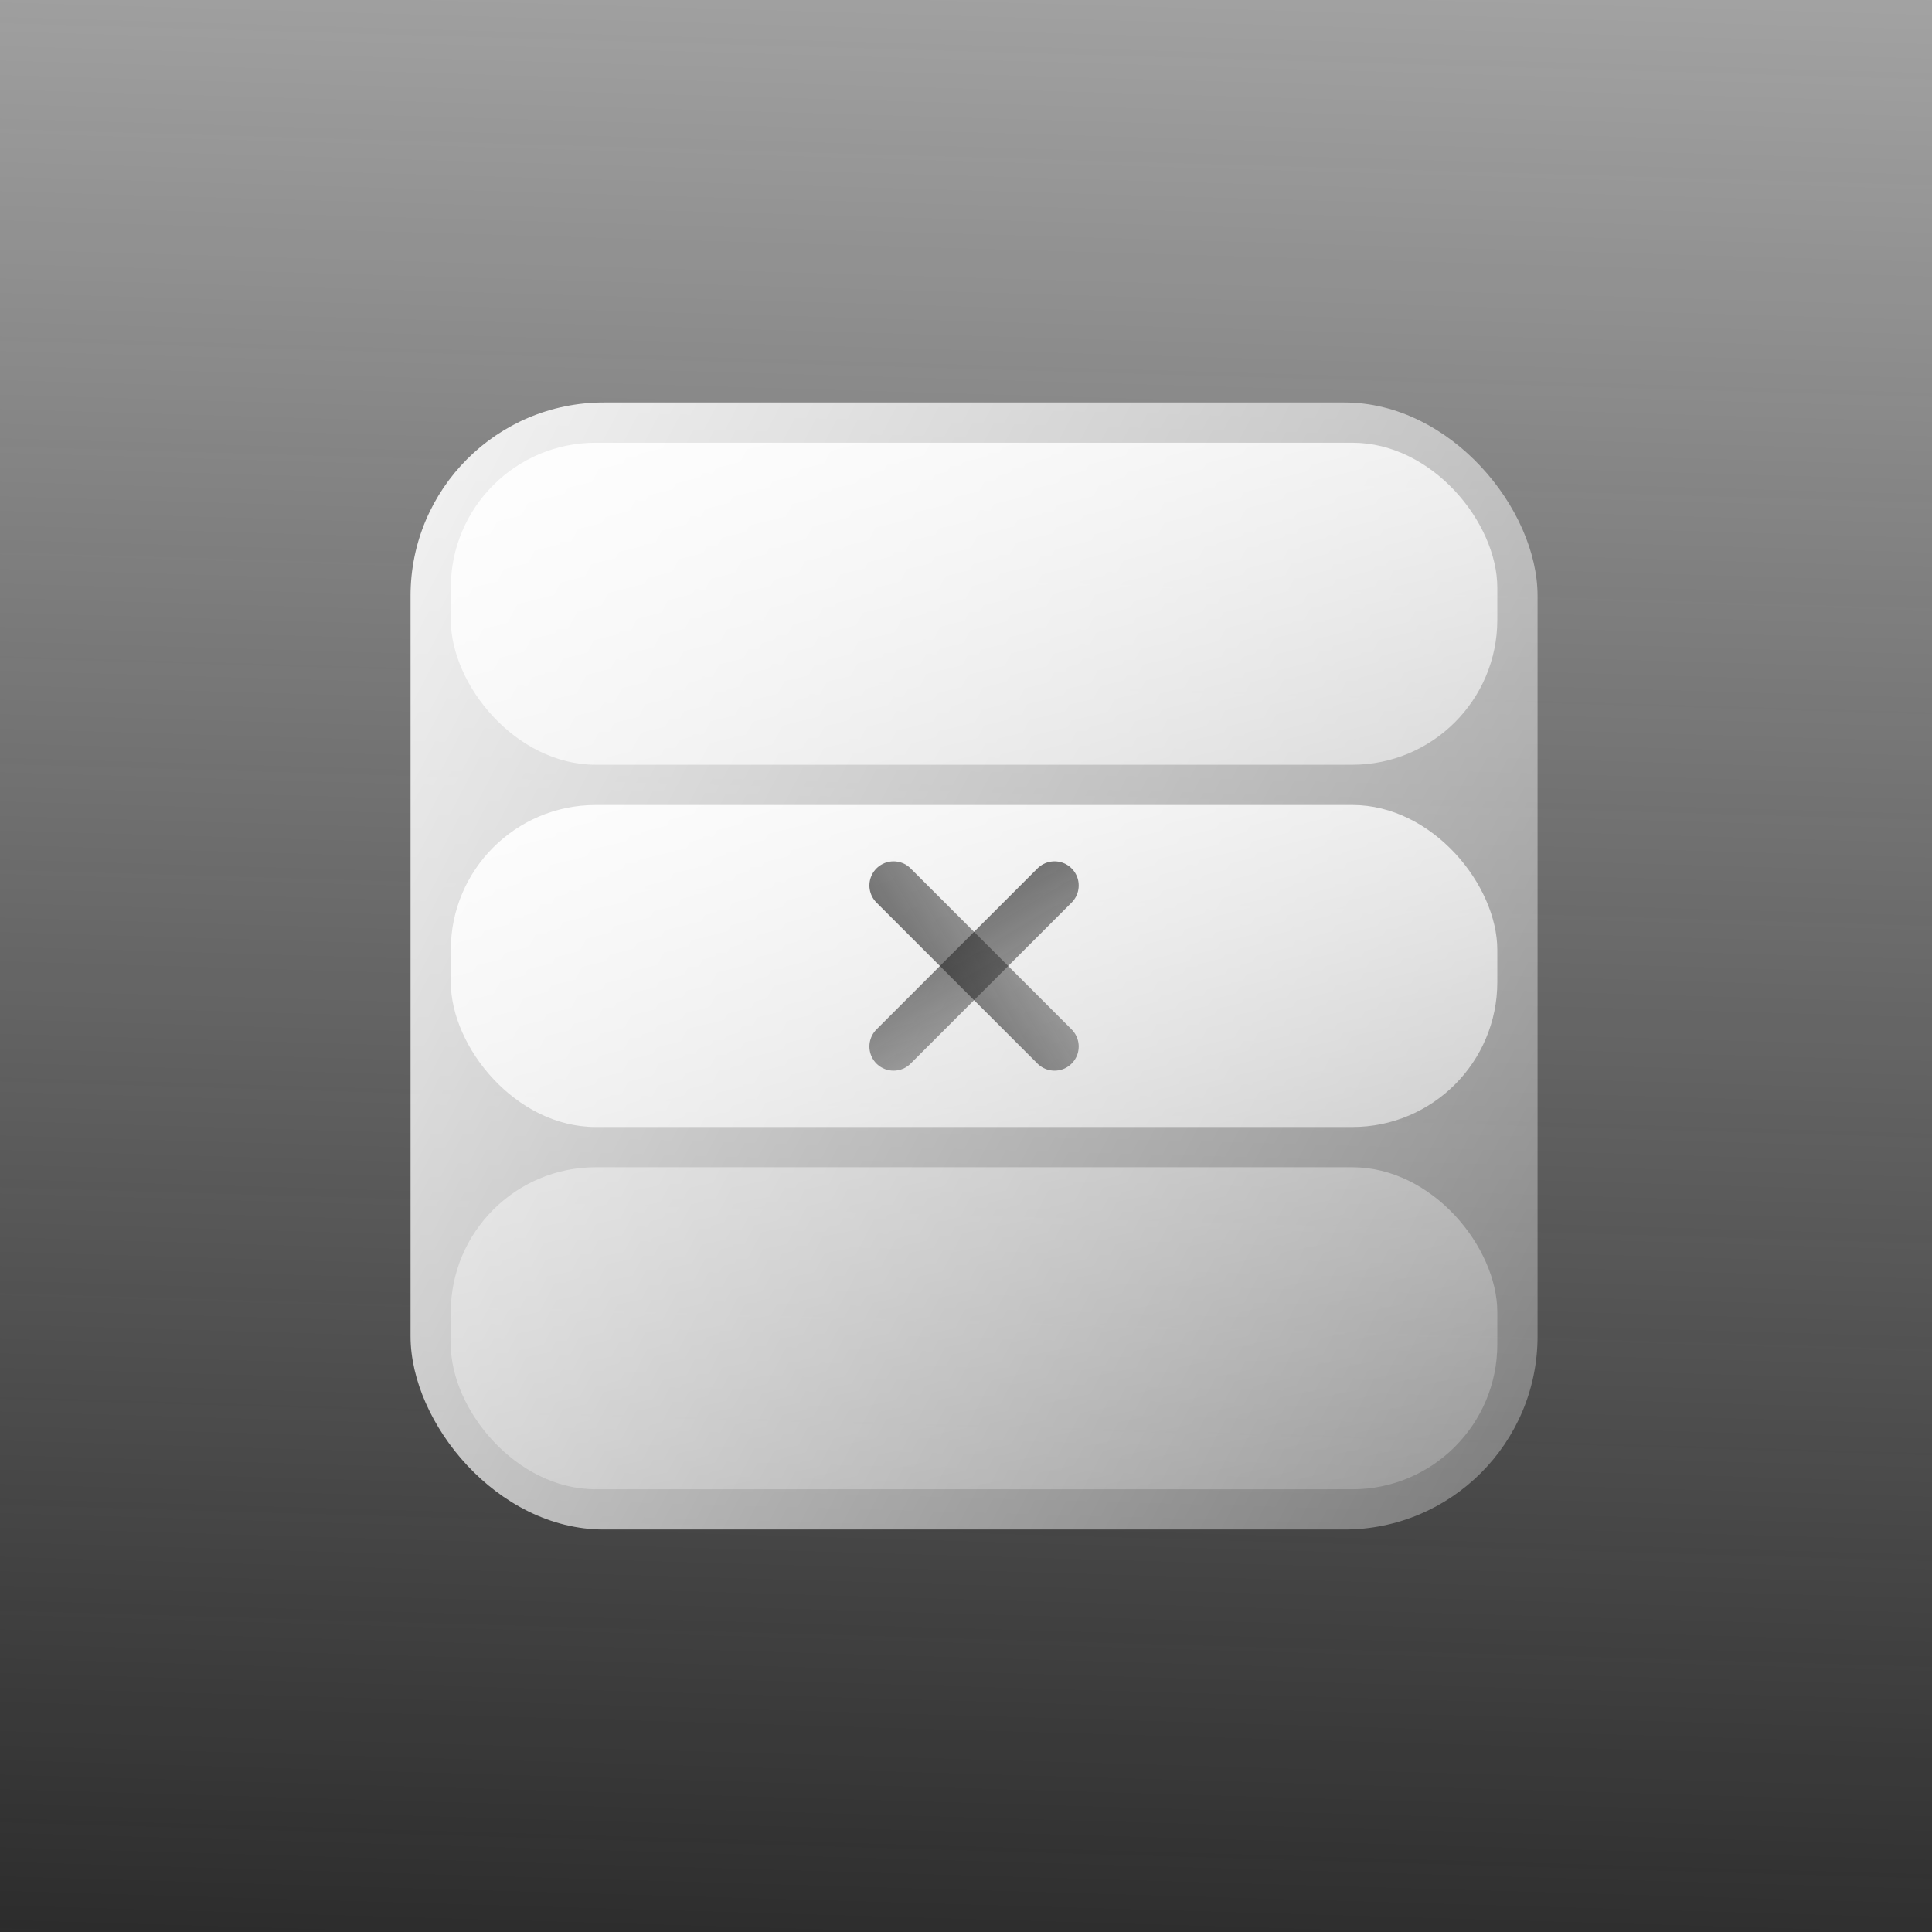
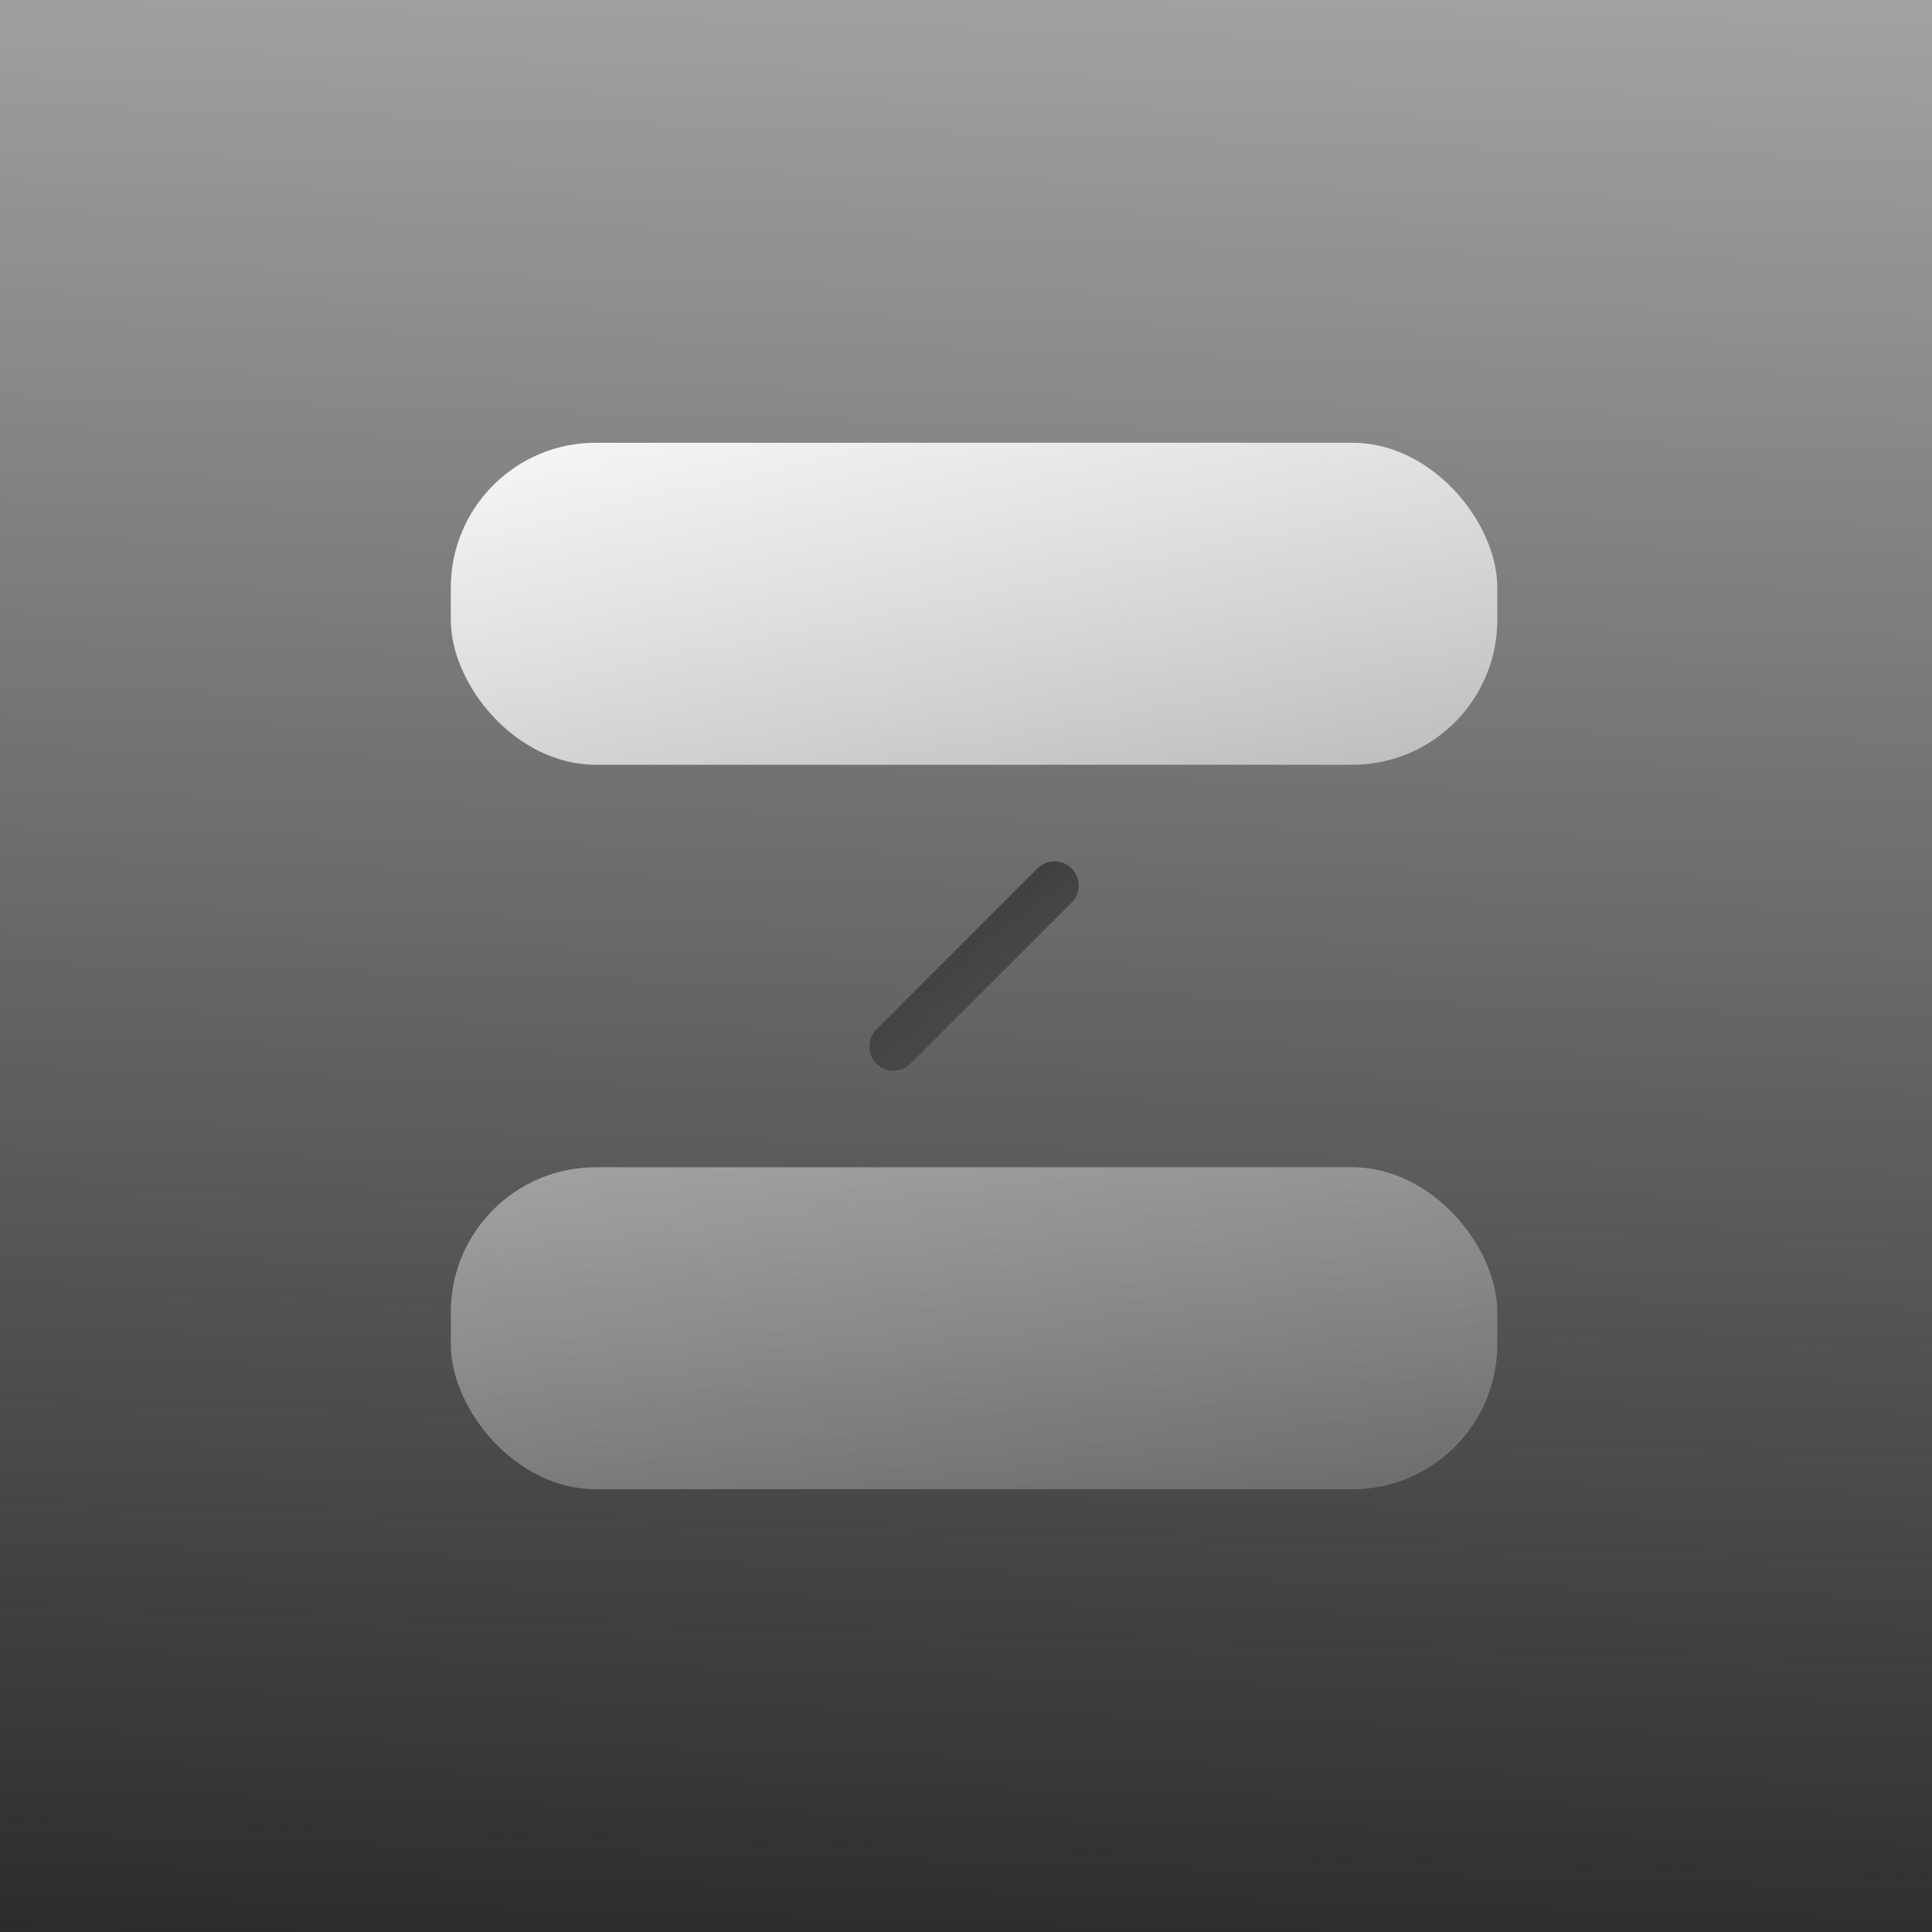
<svg xmlns="http://www.w3.org/2000/svg" width="240" height="240" viewBox="0 0 240 240" fill="none">
  <rect width="240" height="240" fill="url(#paint0_linear_1971_29388)" />
-   <rect x="51" y="50" width="140" height="140" rx="24" fill="url(#paint1_linear_1971_29388)" />
  <rect x="56" y="55" width="130" height="40" rx="18" fill="url(#paint2_linear_1971_29388)" />
-   <rect x="56" y="100" width="130" height="40" rx="18" fill="url(#paint3_linear_1971_29388)" />
-   <path d="M111 110L131 130" stroke="url(#paint4_linear_1971_29388)" stroke-width="6" stroke-linecap="round" />
  <path d="M131 110L111 130" stroke="url(#paint5_linear_1971_29388)" stroke-width="6" stroke-linecap="round" />
  <rect x="56" y="145" width="130" height="40" rx="18" fill="url(#paint6_linear_1971_29388)" />
  <defs>
    <linearGradient id="paint0_linear_1971_29388" x1="120" y1="262.734" x2="133.393" y2="-196.99" gradientUnits="userSpaceOnUse">
      <stop stop-color="#232323" />
      <stop offset="1" stop-color="#232323" stop-opacity="0" />
    </linearGradient>
    <linearGradient id="paint1_linear_1971_29388" x1="34.482" y1="22.47" x2="298.187" y2="160.408" gradientUnits="userSpaceOnUse">
      <stop stop-color="white" />
      <stop offset="1" stop-color="white" stop-opacity="0" />
    </linearGradient>
    <linearGradient id="paint2_linear_1971_29388" x1="40.662" y1="47.134" x2="80.669" y2="210.845" gradientUnits="userSpaceOnUse">
      <stop stop-color="white" />
      <stop offset="1" stop-color="white" stop-opacity="0" />
    </linearGradient>
    <linearGradient id="paint3_linear_1971_29388" x1="40.662" y1="92.134" x2="80.669" y2="255.845" gradientUnits="userSpaceOnUse">
      <stop stop-color="white" />
      <stop offset="1" stop-color="white" stop-opacity="0" />
    </linearGradient>
    <linearGradient id="paint4_linear_1971_29388" x1="109" y1="163.5" x2="166.096" y2="129.588" gradientUnits="userSpaceOnUse">
      <stop stop-color="#232323" />
      <stop offset="1" stop-color="#232323" stop-opacity="0" />
    </linearGradient>
    <linearGradient id="paint5_linear_1971_29388" x1="77.5" y1="108" x2="111.412" y2="165.096" gradientUnits="userSpaceOnUse">
      <stop stop-color="#232323" />
      <stop offset="1" stop-color="#232323" stop-opacity="0" />
    </linearGradient>
    <linearGradient id="paint6_linear_1971_29388" x1="-54.5" y1="16.5" x2="-1.43" y2="274.631" gradientUnits="userSpaceOnUse">
      <stop stop-color="white" />
      <stop offset="1" stop-color="white" stop-opacity="0" />
    </linearGradient>
  </defs>
</svg>